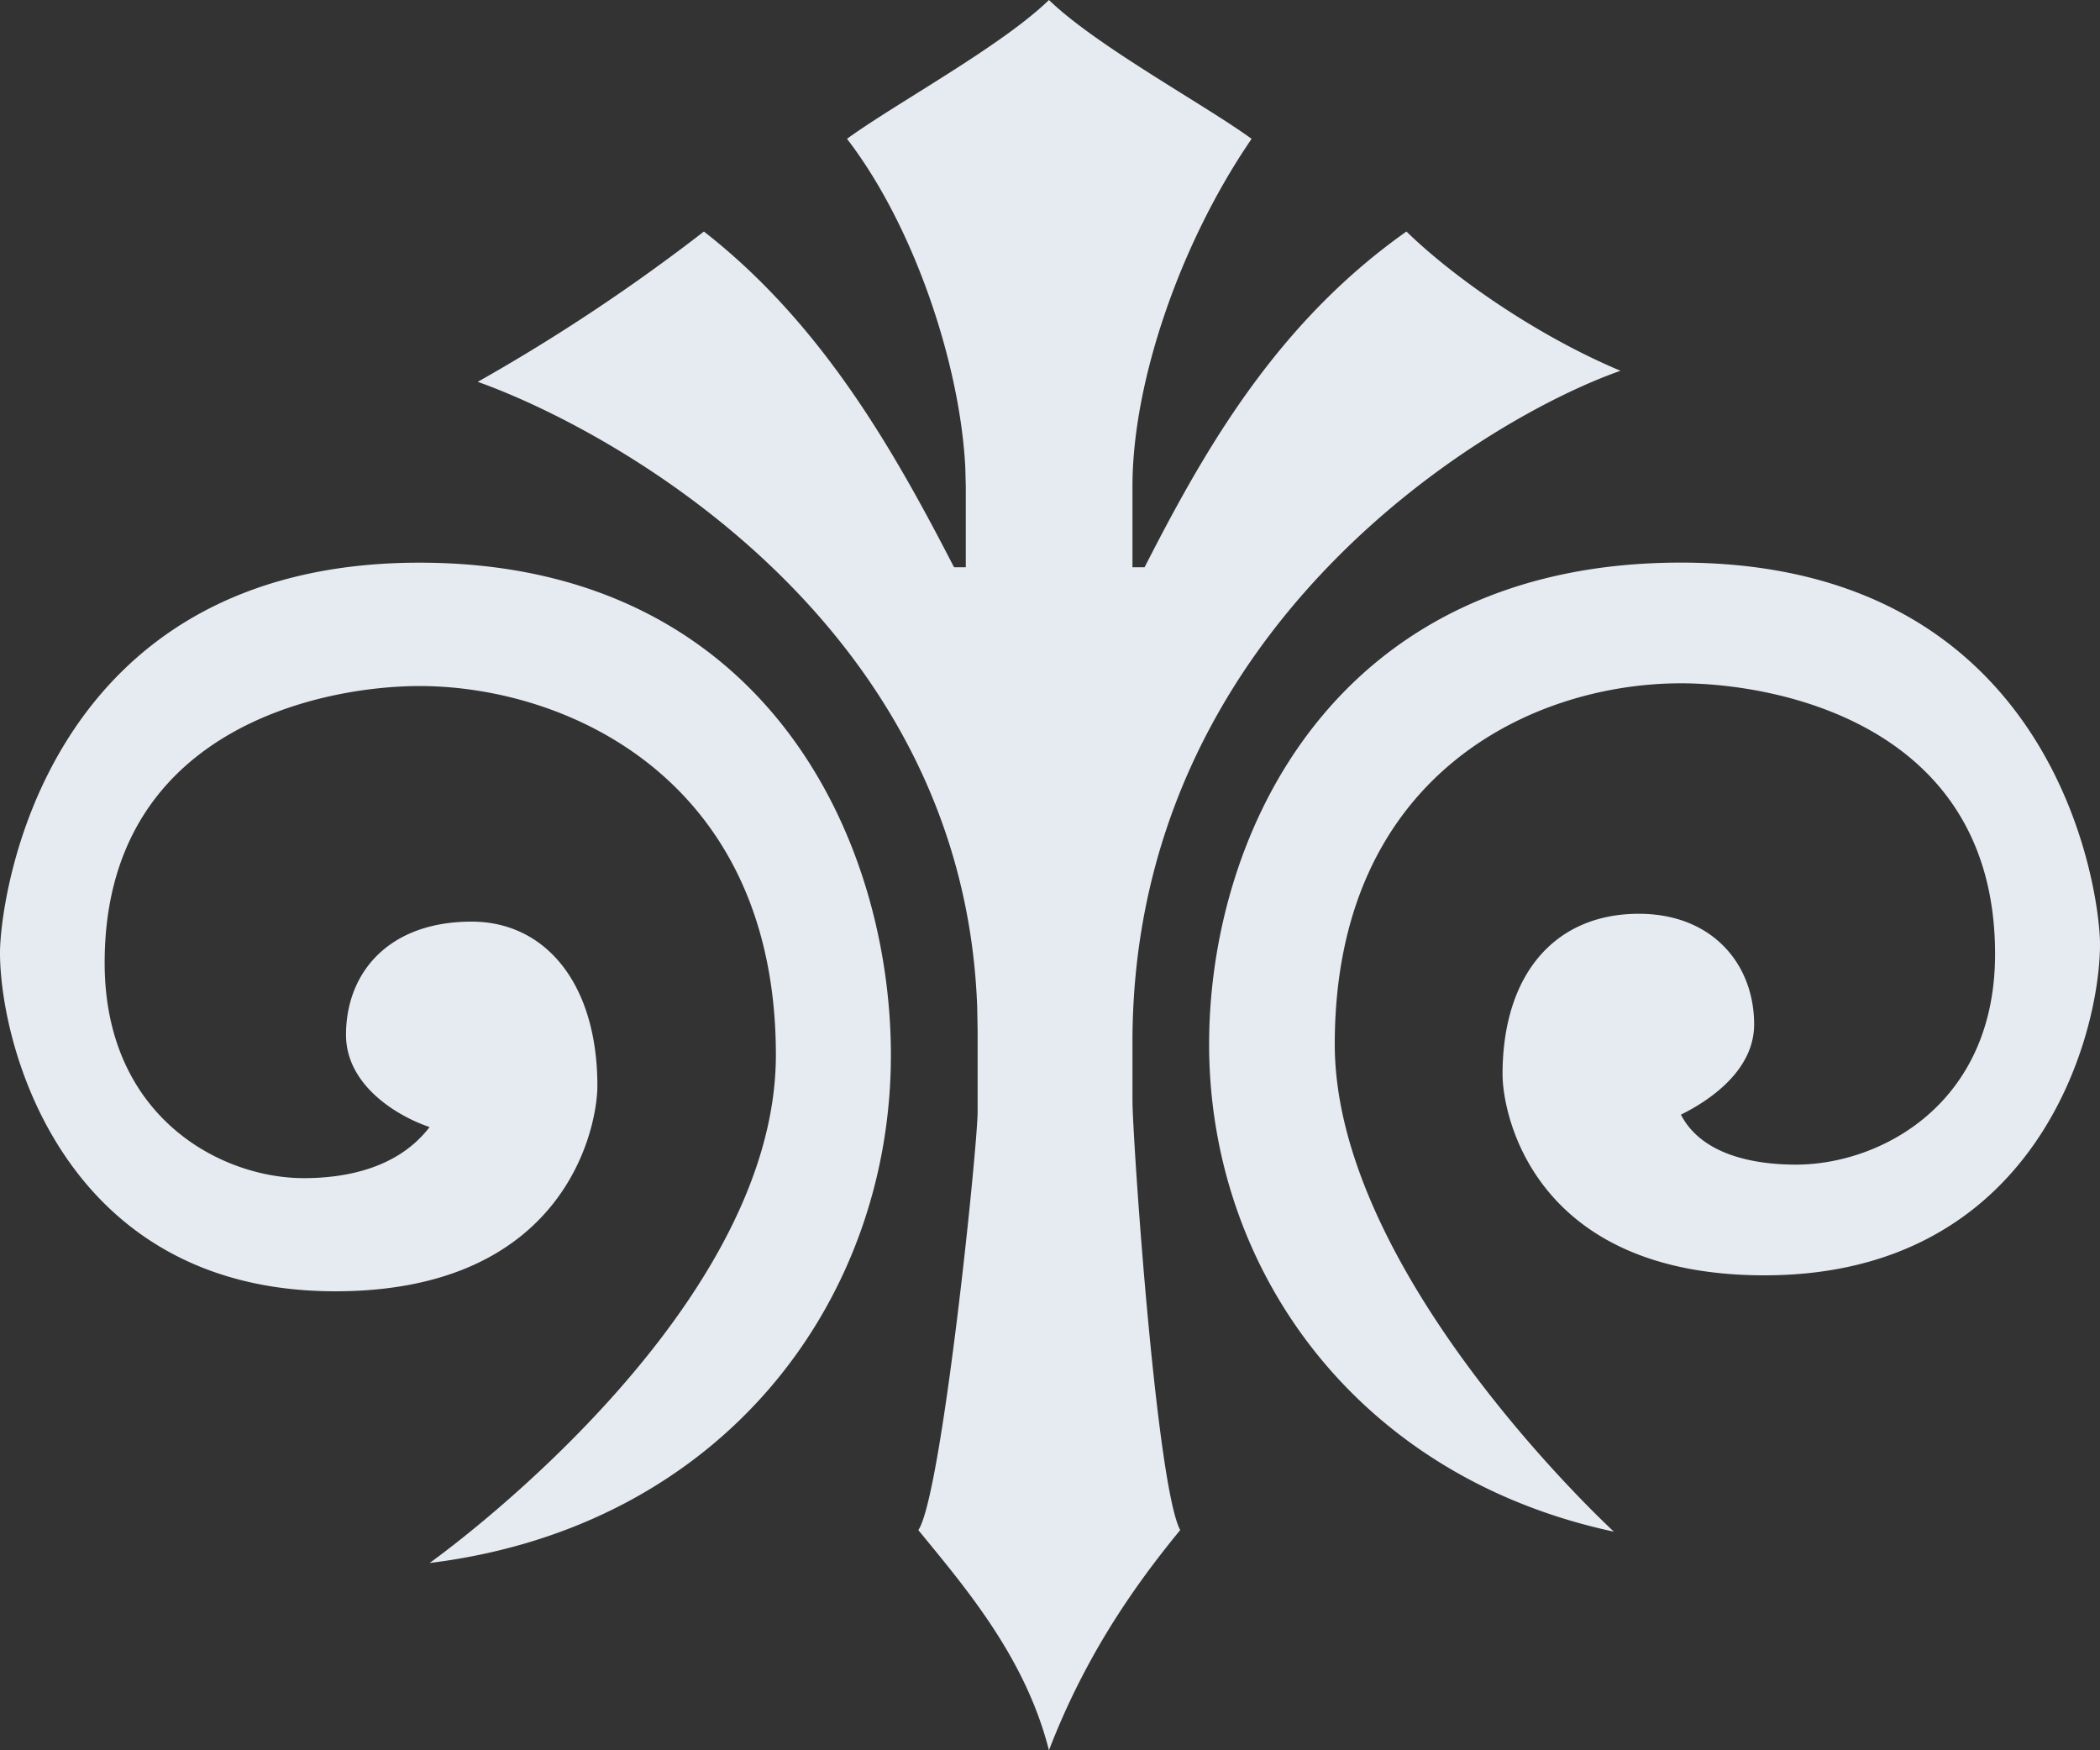
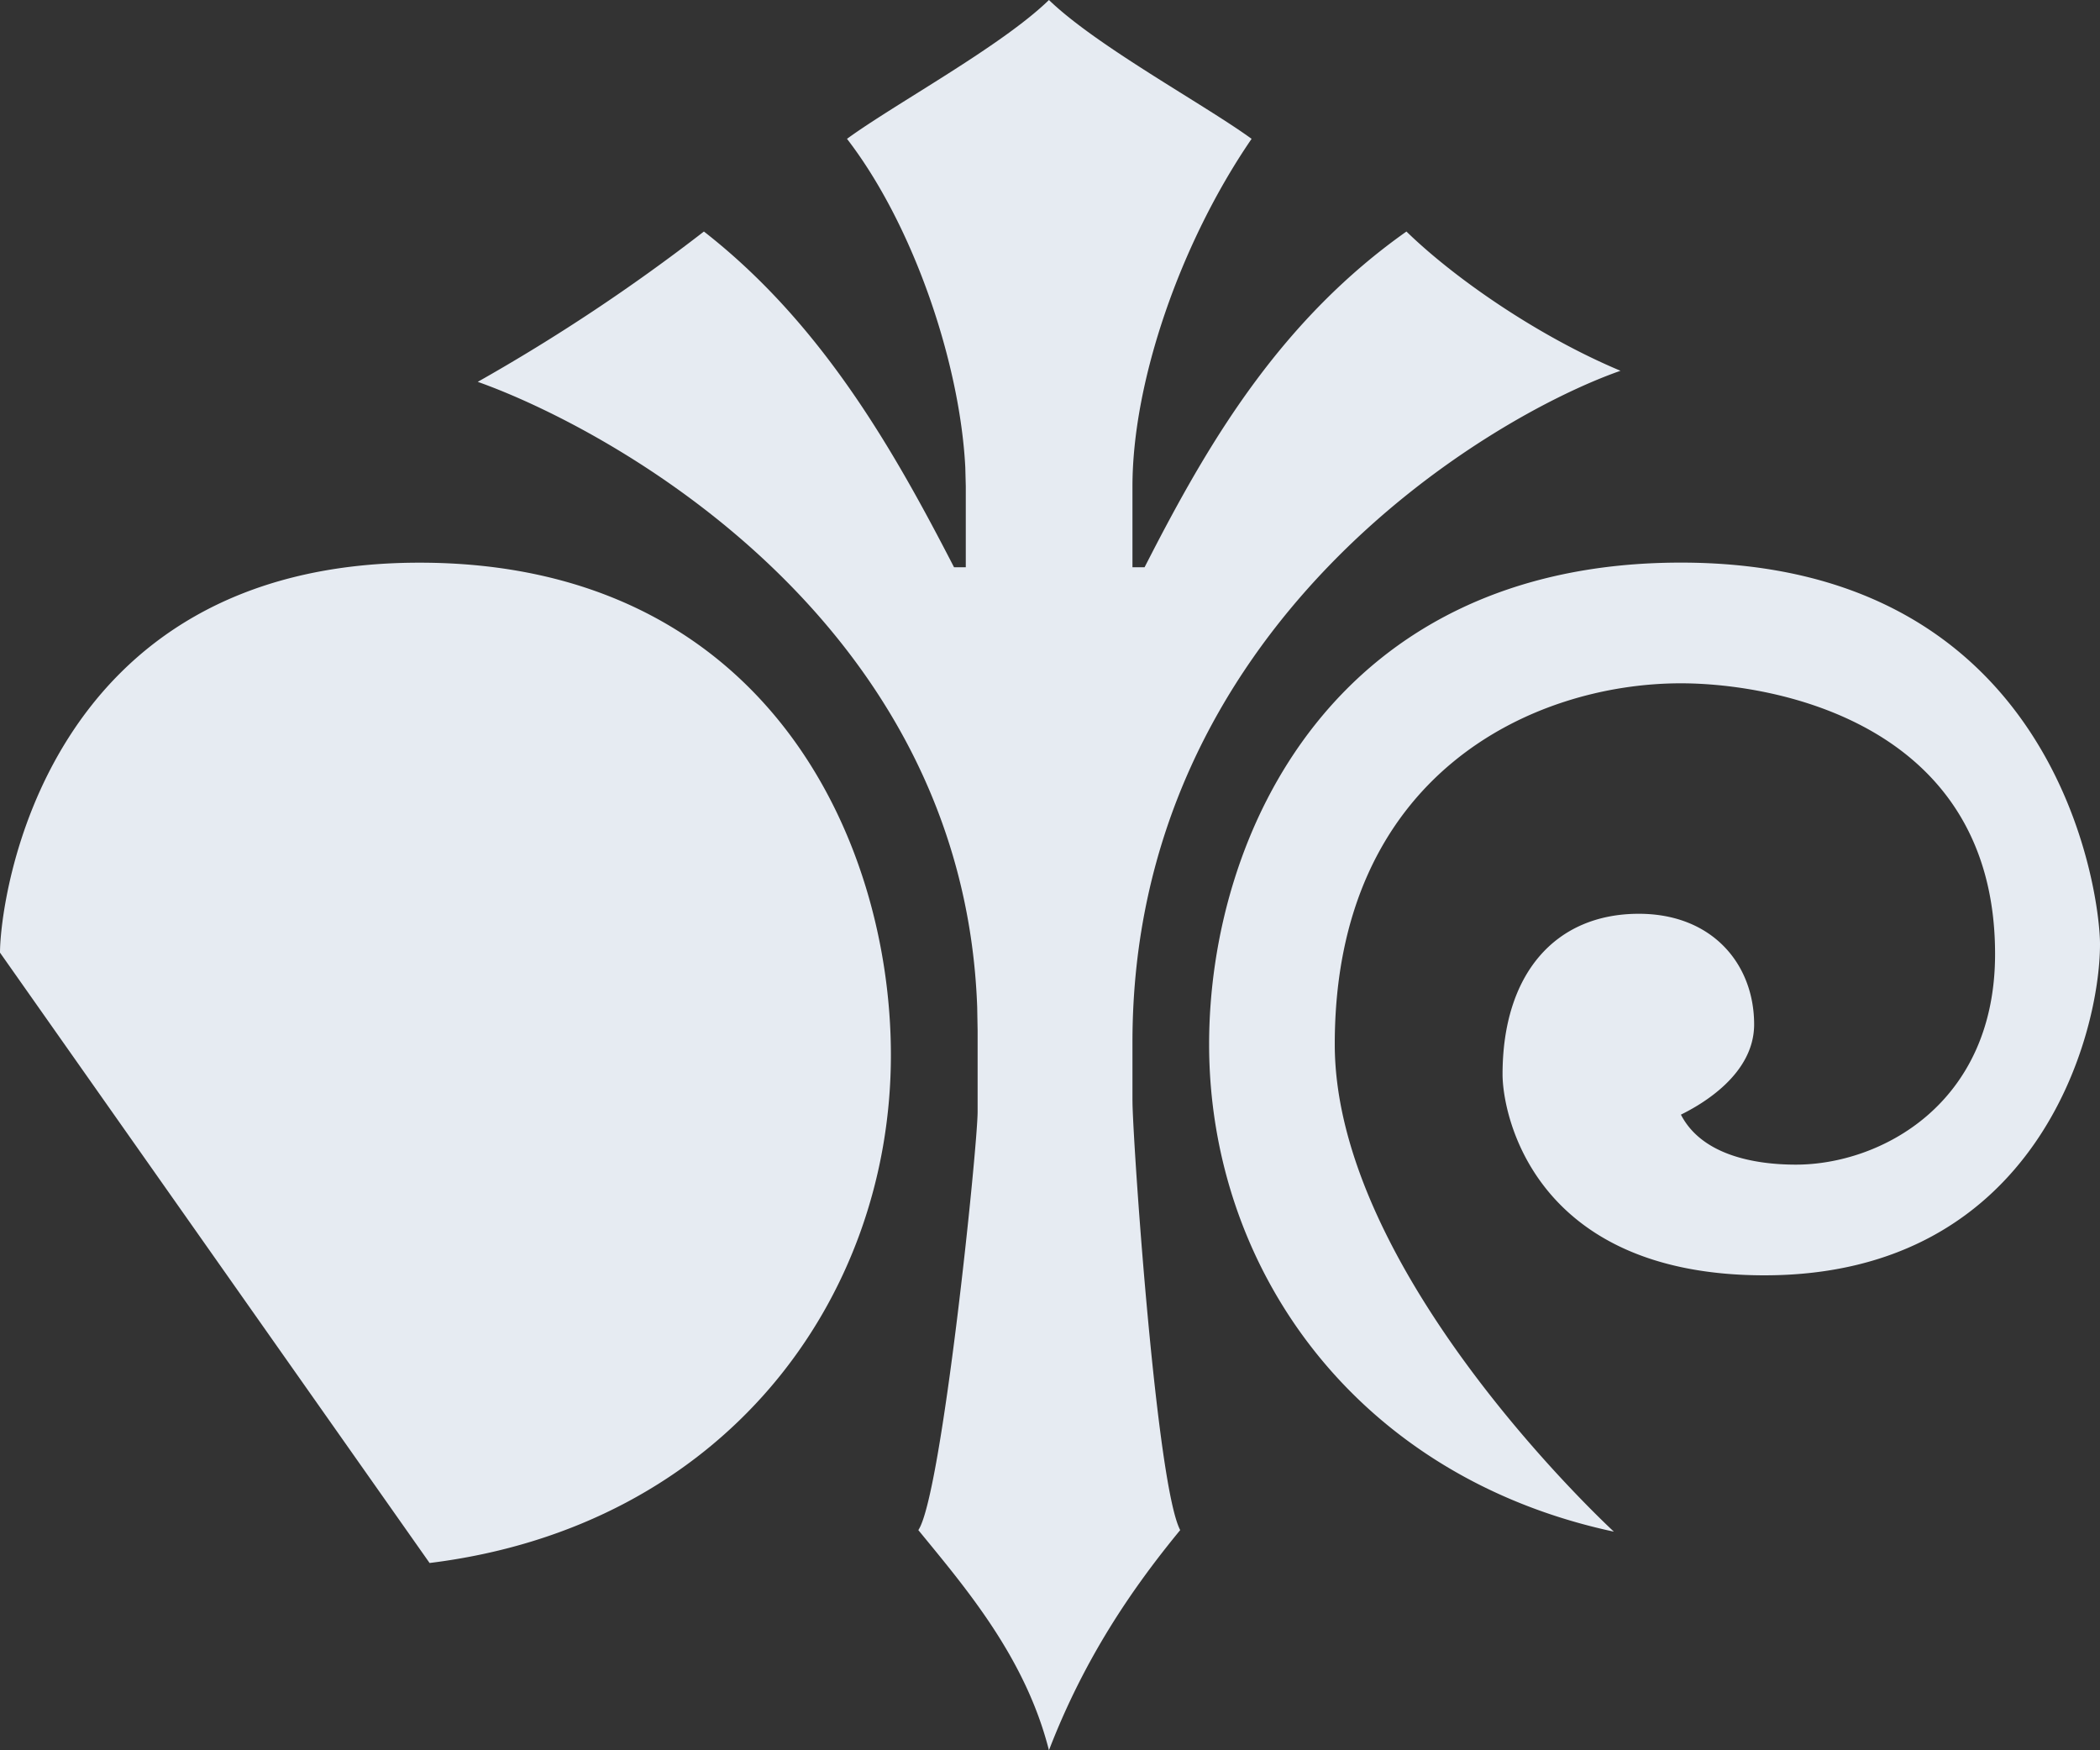
<svg xmlns="http://www.w3.org/2000/svg" width="30" height="25">
  <rect width="100%" height="100%" fill="#333333" stroke="none" />
-   <path d="M14.985 25c.51-1.324 1.193-2.316 1.875-3.145-.334-.636-.66-5.306-.681-6.075l-.001-.067v-.827c0-5.951 5.102-8.936 6.972-9.59-1.192-.5-2.38-1.329-3.058-1.989-1.765 1.246-2.772 2.932-3.59 4.502l-.151.293h-.173V6.947c0-1.493.682-3.476 1.702-4.964C17.197 1.487 15.668.66 14.985 0c-.678.66-2.207 1.487-2.885 1.983.96 1.246 1.616 3.222 1.69 4.694l.007.27v1.155h-.168c-.851-1.65-1.875-3.471-3.573-4.795a26.779 26.779 0 01-3.231 2.147c1.834.651 6.935 3.371 7.135 8.931l.006.337v1.156c0 .495-.51 5.482-.847 5.977.678.829 1.53 1.82 1.866 3.145zm-8.848-2.675c4.203-.518 6.59-3.761 6.59-7.255 0-3.076-1.796-7.033-6.734-7.033C.598 8.037 0 12.873 0 13.607c0 1.318.898 4.837 4.79 4.837 3.295 0 3.744-2.346 3.744-2.934 0-1.464-.745-2.346-1.796-2.346-1.194 0-1.795.737-1.795 1.616 0 .73.745 1.168 1.194 1.318-.449.588-1.194.73-1.796.73-1.194 0-2.846-.88-2.846-3.076 0-3.37 3.147-3.953 4.498-3.953 2.092 0 5.091 1.318 5.091 5.27 0 3.753-4.947 7.256-4.947 7.256zm16.919-.447c-.182-.17-3.988-3.732-3.988-6.962 0-3.867 2.845-5.156 4.945-5.156 1.347 0 4.488.571 4.488 3.867 0 2.148-1.642 3.008-2.845 3.008-.597 0-1.346-.138-1.643-.714.297-.146 1.046-.575 1.046-1.289 0-.86-.597-1.58-1.647-1.58-1.198 0-1.947.863-1.947 2.294 0 .575.448 2.87 3.742 2.87 3.896 0 4.793-3.442 4.793-4.73 0-.719-.6-5.45-5.987-5.45-4.945 0-6.74 3.872-6.74 6.88 0 3.192 2.085 6.17 5.785 6.962h-.002zm.002 0h-.002.002z" fill="#E6EBF2" fill-rule="evenodd" />
+   <path d="M14.985 25c.51-1.324 1.193-2.316 1.875-3.145-.334-.636-.66-5.306-.681-6.075l-.001-.067v-.827c0-5.951 5.102-8.936 6.972-9.59-1.192-.5-2.38-1.329-3.058-1.989-1.765 1.246-2.772 2.932-3.59 4.502l-.151.293h-.173V6.947c0-1.493.682-3.476 1.702-4.964C17.197 1.487 15.668.66 14.985 0c-.678.66-2.207 1.487-2.885 1.983.96 1.246 1.616 3.222 1.69 4.694l.007.27v1.155h-.168c-.851-1.65-1.875-3.471-3.573-4.795a26.779 26.779 0 01-3.231 2.147c1.834.651 6.935 3.371 7.135 8.931l.006.337v1.156c0 .495-.51 5.482-.847 5.977.678.829 1.53 1.82 1.866 3.145zm-8.848-2.675c4.203-.518 6.59-3.761 6.59-7.255 0-3.076-1.796-7.033-6.734-7.033C.598 8.037 0 12.873 0 13.607zm16.919-.447c-.182-.17-3.988-3.732-3.988-6.962 0-3.867 2.845-5.156 4.945-5.156 1.347 0 4.488.571 4.488 3.867 0 2.148-1.642 3.008-2.845 3.008-.597 0-1.346-.138-1.643-.714.297-.146 1.046-.575 1.046-1.289 0-.86-.597-1.58-1.647-1.58-1.198 0-1.947.863-1.947 2.294 0 .575.448 2.87 3.742 2.87 3.896 0 4.793-3.442 4.793-4.73 0-.719-.6-5.45-5.987-5.45-4.945 0-6.74 3.872-6.74 6.88 0 3.192 2.085 6.17 5.785 6.962h-.002zm.002 0h-.002.002z" fill="#E6EBF2" fill-rule="evenodd" />
</svg>